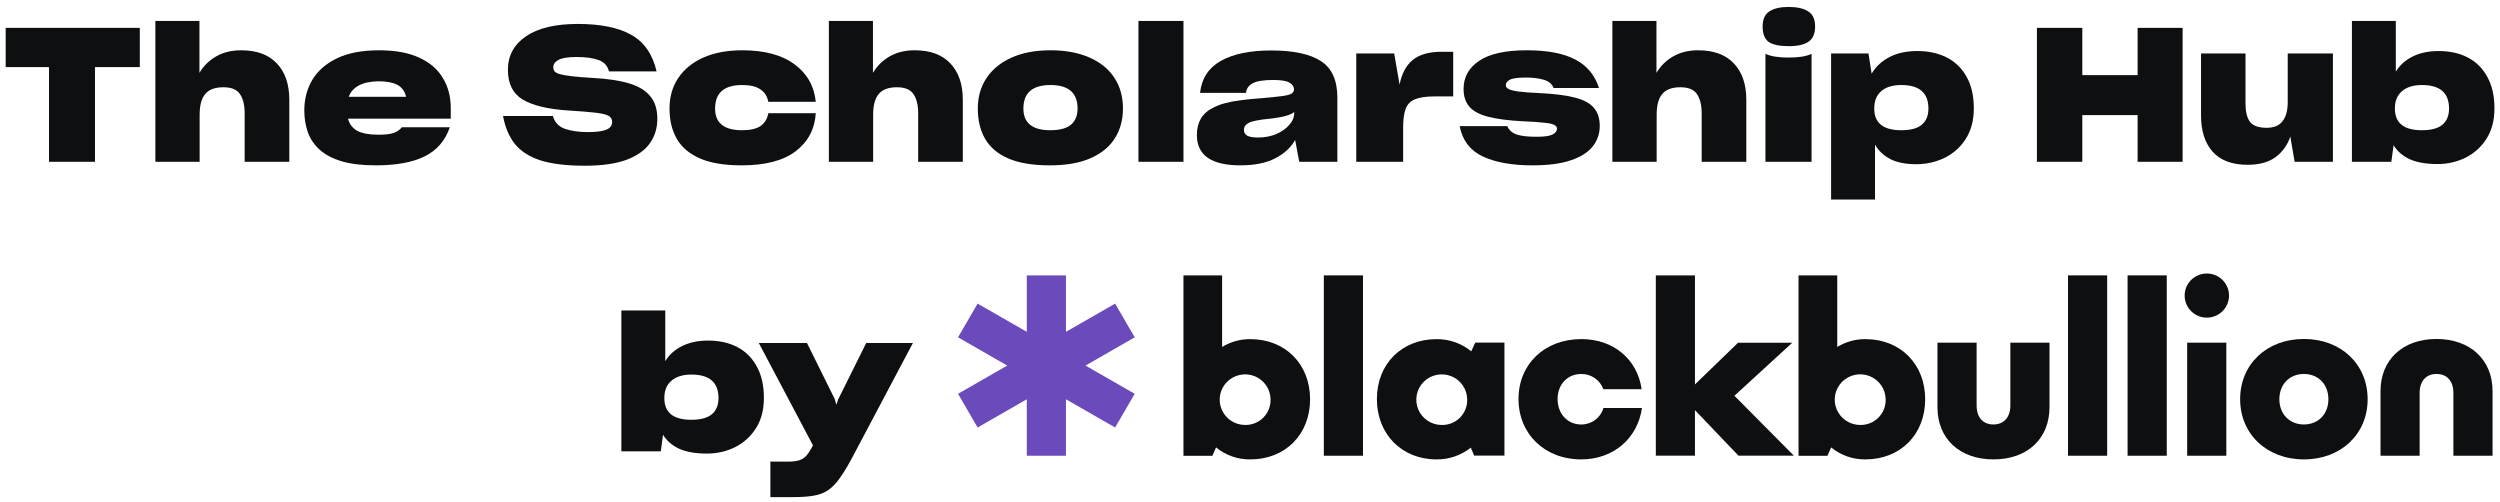
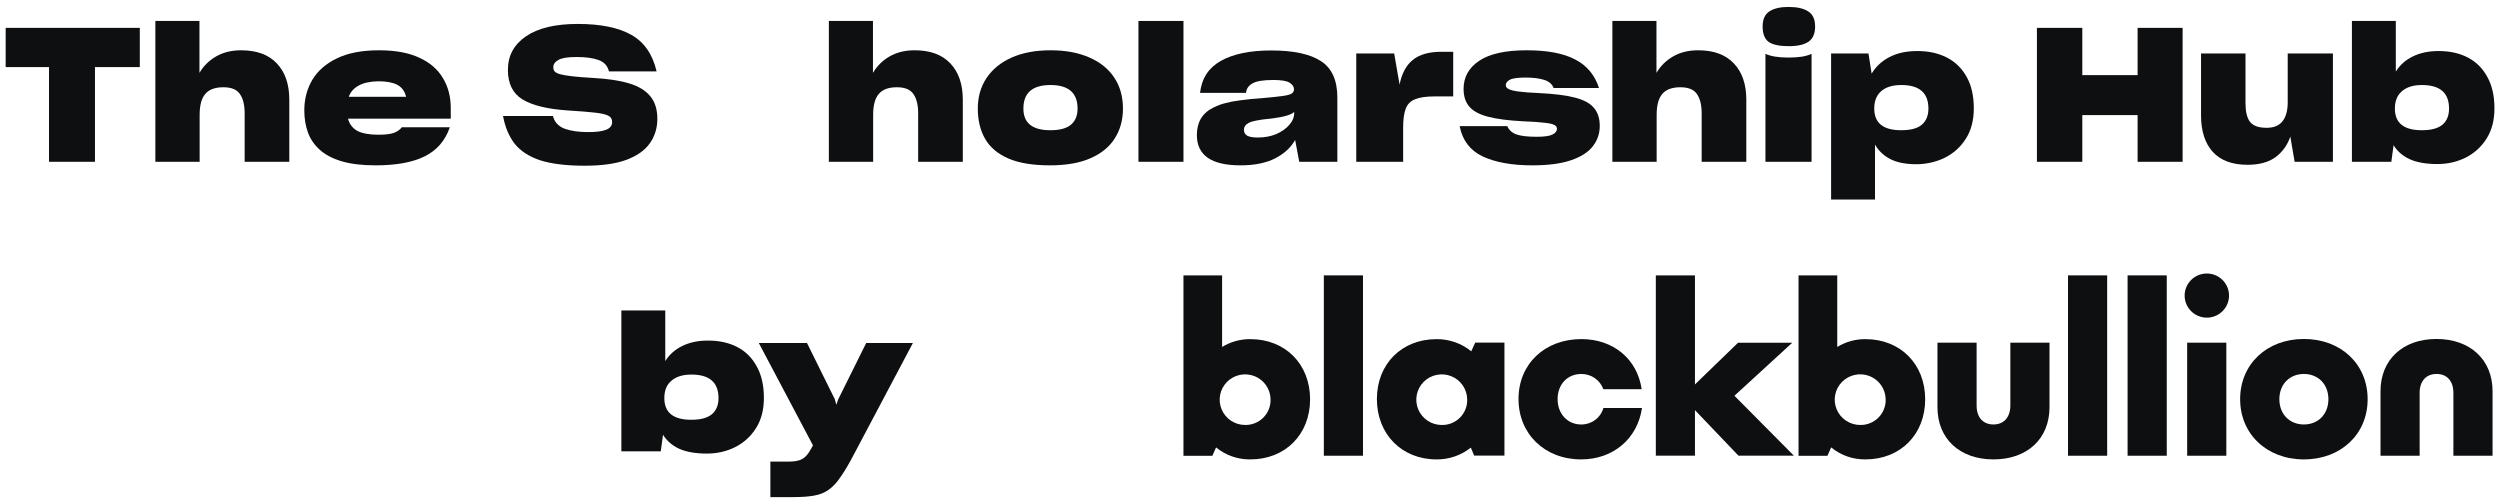
<svg xmlns="http://www.w3.org/2000/svg" width="274" height="55" viewBox="0 0 274 55" fill="none">
  <g clip-path="url(#clip0_1228_22305)">
    <path d="M137.039 37.169C140.876 37.169 143.586 39.911 143.586 43.761C143.586 47.611 140.876 50.35 137.039 50.35C135.669 50.368 134.337 49.903 133.28 49.037L132.876 49.956H129.707V30.181H133.943V38.025C134.874 37.457 135.946 37.16 137.039 37.169V37.169ZM139.254 43.761C139.246 43.214 139.075 42.682 138.764 42.232C138.452 41.781 138.014 41.432 137.504 41.229C136.993 41.025 136.434 40.977 135.896 41.088C135.358 41.2 134.865 41.467 134.479 41.857C134.093 42.246 133.832 42.74 133.727 43.277C133.623 43.814 133.681 44.369 133.893 44.874C134.105 45.378 134.463 45.809 134.92 46.112C135.378 46.414 135.916 46.576 136.465 46.576C136.837 46.583 137.206 46.514 137.55 46.374C137.894 46.235 138.206 46.027 138.467 45.764C138.727 45.5 138.931 45.187 139.066 44.843C139.201 44.498 139.264 44.13 139.252 43.761H139.254Z" fill="#0D0F11" />
    <path d="M145.092 30.181H149.383V49.948H145.092V30.181Z" fill="#0D0F11" />
    <path d="M164.887 37.546V49.936H161.569L161.202 49.059C160.137 49.909 158.808 50.366 157.441 50.351C153.63 50.351 150.907 47.586 150.907 43.736C150.907 39.886 153.63 37.17 157.441 37.17C158.829 37.157 160.176 37.628 161.25 38.502L161.688 37.546H164.887ZM160.804 43.752C160.793 43.206 160.621 42.675 160.309 42.226C159.997 41.778 159.558 41.43 159.048 41.228C158.538 41.026 157.98 40.978 157.443 41.09C156.905 41.202 156.413 41.469 156.028 41.858C155.643 42.247 155.382 42.74 155.277 43.276C155.173 43.811 155.229 44.366 155.44 44.87C155.651 45.374 156.007 45.804 156.463 46.108C156.919 46.412 157.455 46.575 158.004 46.577C158.378 46.586 158.749 46.519 159.096 46.379C159.442 46.24 159.756 46.032 160.019 45.767C160.281 45.502 160.486 45.187 160.621 44.84C160.756 44.493 160.818 44.123 160.804 43.752V43.752Z" fill="#0D0F11" />
    <path d="M173.296 50.35C169.3 50.35 166.429 47.563 166.429 43.729C166.429 39.895 169.3 37.164 173.322 37.164C176.824 37.164 179.452 39.359 179.925 42.655H175.725C175.547 42.16 175.216 41.732 174.78 41.434C174.344 41.135 173.825 40.98 173.296 40.99C171.788 40.99 170.713 42.13 170.713 43.742C170.713 45.355 171.801 46.524 173.296 46.524C173.845 46.529 174.382 46.356 174.822 46.029C175.263 45.703 175.584 45.242 175.736 44.717H179.962C179.468 48.086 176.806 50.35 173.296 50.35Z" fill="#0D0F11" />
    <path d="M204.453 37.169C208.29 37.169 211 39.911 211 43.761C211 47.611 208.29 50.35 204.453 50.35C203.083 50.369 201.752 49.903 200.695 49.037L200.288 49.956H197.119V30.181H201.363V38.025C202.294 37.457 203.366 37.16 204.458 37.169H204.453ZM206.669 43.761C206.661 43.214 206.491 42.681 206.179 42.229C205.867 41.778 205.429 41.428 204.918 41.224C204.407 41.02 203.847 40.971 203.308 41.083C202.769 41.195 202.275 41.462 201.889 41.852C201.502 42.242 201.241 42.737 201.136 43.275C201.032 43.812 201.09 44.368 201.303 44.873C201.516 45.378 201.874 45.809 202.332 46.112C202.791 46.415 203.329 46.577 203.88 46.576C204.252 46.583 204.621 46.514 204.965 46.374C205.309 46.235 205.621 46.027 205.882 45.764C206.143 45.5 206.347 45.187 206.482 44.843C206.618 44.498 206.681 44.13 206.669 43.761V43.761Z" fill="#0D0F11" />
    <path d="M212.345 44.627V37.557H216.637V44.443C216.637 45.756 217.344 46.521 218.485 46.521C219.626 46.521 220.334 45.733 220.334 44.443V37.557H224.626V44.627C224.623 48.096 222.183 50.35 218.485 50.35C214.788 50.35 212.345 48.096 212.345 44.627Z" fill="#0D0F11" />
    <path d="M226.654 30.181H230.946V49.948H226.654V30.181Z" fill="#0D0F11" />
    <path d="M233.183 30.181H237.477V49.948H233.183V30.181Z" fill="#0D0F11" />
    <path d="M245.519 43.754C245.519 39.911 248.442 37.151 252.507 37.151C256.572 37.151 259.493 39.911 259.493 43.754C259.493 47.596 256.556 50.351 252.507 50.351C248.458 50.351 245.519 47.583 245.519 43.754ZM252.507 46.522C254.071 46.522 255.193 45.392 255.193 43.754C255.193 42.115 254.071 40.986 252.507 40.986C250.943 40.986 249.818 42.115 249.818 43.754C249.818 45.392 250.941 46.522 252.507 46.522Z" fill="#0D0F11" />
    <path d="M273.185 42.876V49.949H268.891V43.063C268.891 41.75 268.185 40.986 267.042 40.986C265.898 40.986 265.193 41.773 265.193 43.063V49.949H260.904V42.876C260.904 39.41 263.355 37.151 267.036 37.151C270.718 37.151 273.185 39.41 273.185 42.876Z" fill="#0D0F11" />
    <path d="M185.767 30.181V42.135L190.489 37.563H196.432L190.093 43.375L196.608 49.94H190.534L185.767 44.951V49.94H181.478V30.181H185.767Z" fill="#0D0F11" />
    <path d="M239.714 37.557H244.006V49.948H239.714V37.557Z" fill="#0D0F11" />
    <path d="M244.27 32.783C244.486 31.464 243.585 30.222 242.259 30.008C240.933 29.794 239.683 30.689 239.468 32.008C239.253 33.326 240.153 34.569 241.48 34.783C242.806 34.997 244.055 34.101 244.27 32.783Z" fill="#0D0F11" />
-     <path d="M122.217 33.275L116.829 36.368V30.181H112.535V36.368L107.147 33.275L105 36.97L110.39 40.066L105 43.16L107.147 46.855L112.535 43.761V49.948H116.829V43.761L122.217 46.855L124.364 43.16L118.974 40.066L124.364 36.97L122.217 33.275Z" fill="#6B4BBC" />
    <path d="M267.147 17.979C265.905 17.979 264.888 17.802 264.096 17.447C263.319 17.078 262.732 16.566 262.336 15.911L262.09 17.733H257.77V2.296H262.581V7.845C263.032 7.121 263.653 6.569 264.445 6.186C265.25 5.791 266.192 5.593 267.27 5.593C268.498 5.593 269.57 5.831 270.484 6.309C271.399 6.787 272.108 7.497 272.613 8.438C273.132 9.367 273.391 10.513 273.391 11.878C273.391 13.188 273.098 14.301 272.511 15.215C271.938 16.116 271.173 16.805 270.218 17.283C269.276 17.747 268.253 17.979 267.147 17.979ZM265.427 14.273C266.465 14.273 267.222 14.069 267.7 13.659C268.178 13.25 268.416 12.663 268.416 11.898C268.416 10.179 267.427 9.319 265.448 9.319C264.506 9.319 263.776 9.544 263.257 9.994C262.738 10.431 262.479 11.066 262.479 11.898C262.479 13.482 263.462 14.273 265.427 14.273Z" fill="#0D0F11" />
    <path d="M246.332 18.061C244.64 18.061 243.363 17.583 242.503 16.628C241.657 15.672 241.234 14.348 241.234 12.656V5.859H246.107V11.325C246.107 12.24 246.271 12.915 246.598 13.352C246.939 13.789 247.547 14.007 248.42 14.007C249.212 14.007 249.792 13.768 250.161 13.291C250.543 12.813 250.734 12.117 250.734 11.202V5.859H255.688V17.733H251.491L251.02 14.969C250.706 15.898 250.167 16.648 249.403 17.221C248.639 17.781 247.615 18.061 246.332 18.061Z" fill="#0D0F11" />
    <path d="M223.246 3.054H228.221V8.234H234.281V3.054H239.215V17.733H234.281V12.615H228.221V17.733H223.246V3.054Z" fill="#0D0F11" />
    <path d="M200.689 21.869V5.859H204.783L205.131 8.07C205.595 7.292 206.251 6.685 207.097 6.248C207.943 5.811 208.96 5.593 210.147 5.593C211.376 5.593 212.454 5.831 213.382 6.309C214.31 6.787 215.034 7.497 215.552 8.438C216.071 9.367 216.33 10.513 216.33 11.878C216.33 13.188 216.037 14.301 215.45 15.215C214.877 16.116 214.112 16.805 213.157 17.283C212.215 17.747 211.185 17.986 210.065 18C208.864 18 207.895 17.808 207.158 17.426C206.435 17.044 205.882 16.519 205.5 15.85V21.869H200.689ZM208.366 14.273C209.417 14.273 210.175 14.069 210.639 13.659C211.116 13.25 211.355 12.663 211.355 11.898C211.355 10.179 210.366 9.319 208.387 9.319C207.431 9.319 206.694 9.544 206.176 9.994C205.671 10.431 205.418 11.066 205.418 11.898C205.418 13.482 206.401 14.273 208.366 14.273Z" fill="#0D0F11" />
    <path d="M196.051 5.06C195.027 5.06 194.29 4.903 193.84 4.589C193.403 4.262 193.184 3.702 193.184 2.911C193.184 2.119 193.43 1.566 193.921 1.252C194.413 0.925 195.116 0.761 196.03 0.761C196.972 0.761 197.689 0.925 198.18 1.252C198.685 1.566 198.937 2.119 198.937 2.911C198.937 3.675 198.699 4.228 198.221 4.569C197.743 4.897 197.02 5.06 196.051 5.06ZM193.492 17.733V5.9C194.078 6.173 194.918 6.309 196.01 6.309C196.597 6.309 197.095 6.275 197.504 6.207C197.914 6.139 198.262 6.036 198.548 5.9V17.733H193.492Z" fill="#0D0F11" />
    <path d="M176.716 17.733V2.296H181.548V7.988C181.985 7.237 182.592 6.637 183.37 6.186C184.148 5.736 185.063 5.511 186.114 5.511C187.82 5.511 189.123 5.988 190.024 6.944C190.939 7.899 191.396 9.23 191.396 10.936V17.733H186.503V12.431C186.503 11.516 186.332 10.813 185.991 10.322C185.663 9.817 185.056 9.564 184.169 9.564C183.254 9.564 182.592 9.81 182.183 10.302C181.773 10.779 181.569 11.543 181.569 12.595V17.733H176.716Z" fill="#0D0F11" />
    <path d="M167.942 18.122C165.704 18.122 163.888 17.795 162.496 17.14C161.118 16.484 160.278 15.379 159.978 13.823H165.199C165.376 14.246 165.704 14.546 166.181 14.724C166.659 14.901 167.403 14.99 168.413 14.99C169.259 14.99 169.839 14.908 170.153 14.744C170.481 14.58 170.644 14.369 170.644 14.11C170.644 13.932 170.549 13.796 170.358 13.7C170.18 13.591 169.819 13.509 169.273 13.454C168.74 13.386 167.949 13.332 166.898 13.291C165.328 13.209 164.066 13.045 163.11 12.799C162.155 12.554 161.466 12.185 161.042 11.694C160.619 11.202 160.408 10.554 160.408 9.749C160.408 8.452 160.981 7.422 162.128 6.657C163.274 5.893 165.007 5.511 167.328 5.511C169.594 5.511 171.361 5.845 172.63 6.514C173.913 7.169 174.787 8.213 175.251 9.646H170.276C170.112 9.21 169.757 8.909 169.211 8.745C168.679 8.582 168.01 8.5 167.205 8.5C166.345 8.5 165.765 8.582 165.465 8.745C165.178 8.909 165.035 9.107 165.035 9.339C165.035 9.517 165.144 9.66 165.362 9.769C165.581 9.878 165.949 9.967 166.468 10.035C167 10.104 167.73 10.158 168.659 10.199C170.365 10.281 171.702 10.452 172.671 10.711C173.64 10.97 174.323 11.352 174.719 11.857C175.128 12.349 175.333 12.997 175.333 13.802C175.333 14.649 175.074 15.399 174.555 16.055C174.05 16.696 173.251 17.201 172.16 17.57C171.081 17.938 169.675 18.122 167.942 18.122Z" fill="#0D0F11" />
    <path d="M148.646 17.733V5.859H152.802L153.395 9.278C153.627 8.077 154.105 7.176 154.829 6.575C155.566 5.975 156.617 5.675 157.981 5.675H159.271V10.568H157.203C156.275 10.568 155.559 10.677 155.054 10.895C154.562 11.1 154.228 11.455 154.051 11.96C153.873 12.451 153.784 13.127 153.784 13.987V17.733H148.646Z" fill="#0D0F11" />
    <path d="M135.948 18.122C132.768 18.122 131.178 17.017 131.178 14.806V14.785C131.178 14.089 131.328 13.489 131.628 12.983C131.942 12.465 132.42 12.055 133.061 11.755C133.443 11.564 133.853 11.414 134.29 11.305C134.726 11.182 135.266 11.079 135.907 10.998C136.562 10.902 137.388 10.82 138.384 10.752C139.326 10.67 140.043 10.595 140.534 10.527C141.039 10.458 141.38 10.37 141.558 10.261C141.735 10.138 141.824 9.981 141.824 9.79C141.824 9.517 141.667 9.278 141.353 9.073C141.039 8.868 140.439 8.766 139.551 8.766C138.473 8.766 137.716 8.889 137.279 9.134C136.842 9.38 136.603 9.728 136.562 10.179H131.526C131.703 8.595 132.461 7.428 133.798 6.678C135.15 5.913 136.992 5.531 139.326 5.531C141.769 5.531 143.585 5.92 144.772 6.698C145.973 7.463 146.574 8.8 146.574 10.711V17.733H142.397L141.947 15.338C141.496 16.157 140.773 16.826 139.777 17.344C138.78 17.863 137.504 18.122 135.948 18.122ZM137.873 15.072C138.596 15.072 139.258 14.949 139.858 14.703C140.459 14.444 140.937 14.11 141.292 13.7C141.66 13.291 141.844 12.854 141.844 12.39V12.267C141.517 12.581 140.712 12.82 139.429 12.983C138.678 13.052 138.105 13.127 137.709 13.209C137.327 13.277 137.04 13.366 136.849 13.475C136.508 13.652 136.337 13.905 136.337 14.232V14.253C136.337 14.512 136.453 14.717 136.685 14.867C136.931 15.004 137.327 15.072 137.873 15.072Z" fill="#0D0F11" />
    <path d="M124.774 2.296H129.708V17.733H124.774V2.296Z" fill="#0D0F11" />
    <path d="M115.071 18.122C113.188 18.122 111.666 17.87 110.506 17.365C109.345 16.86 108.499 16.143 107.967 15.215C107.435 14.287 107.168 13.181 107.168 11.898C107.168 10.615 107.489 9.496 108.131 8.541C108.772 7.585 109.687 6.841 110.874 6.309C112.075 5.777 113.495 5.511 115.133 5.511C116.798 5.511 118.224 5.777 119.411 6.309C120.599 6.828 121.507 7.565 122.134 8.52C122.762 9.476 123.076 10.602 123.076 11.898C123.076 13.14 122.776 14.232 122.175 15.174C121.588 16.102 120.701 16.826 119.514 17.344C118.34 17.863 116.859 18.122 115.071 18.122ZM115.112 14.273C116.149 14.273 116.907 14.069 117.385 13.659C117.862 13.25 118.101 12.663 118.101 11.898C118.101 10.179 117.112 9.319 115.133 9.319C113.153 9.319 112.164 10.179 112.164 11.898C112.164 13.482 113.147 14.273 115.112 14.273Z" fill="#0D0F11" />
    <path d="M90.844 17.733V2.296H95.676V7.988C96.113 7.237 96.72 6.637 97.498 6.186C98.276 5.736 99.191 5.511 100.242 5.511C101.948 5.511 103.251 5.988 104.152 6.944C105.066 7.899 105.524 9.23 105.524 10.936V17.733H100.631V12.431C100.631 11.516 100.46 10.813 100.119 10.322C99.791 9.817 99.184 9.564 98.297 9.564C97.382 9.564 96.72 9.81 96.311 10.302C95.901 10.779 95.696 11.543 95.696 12.595V17.733H90.844Z" fill="#0D0F11" />
-     <path d="M81.282 18.122C79.398 18.122 77.877 17.87 76.716 17.365C75.556 16.86 74.71 16.143 74.178 15.215C73.645 14.287 73.379 13.181 73.379 11.898C73.379 10.615 73.7 9.496 74.342 8.541C74.983 7.585 75.898 6.841 77.085 6.309C78.286 5.777 79.706 5.511 81.344 5.511C83.787 5.511 85.698 6.023 87.076 7.046C88.455 8.056 89.233 9.428 89.41 11.161H84.21C84.087 10.547 83.793 10.09 83.329 9.79C82.879 9.476 82.217 9.319 81.344 9.319C79.364 9.319 78.375 10.179 78.375 11.898C78.375 13.482 79.358 14.273 81.323 14.273C82.237 14.273 82.92 14.116 83.37 13.802C83.821 13.475 84.101 13.011 84.21 12.41H89.41C89.301 14.144 88.571 15.529 87.219 16.566C85.868 17.604 83.889 18.122 81.282 18.122Z" fill="#0D0F11" />
    <path d="M64.101 18.163C62.081 18.163 60.45 17.965 59.208 17.57C57.98 17.16 57.045 16.553 56.403 15.747C55.775 14.928 55.352 13.918 55.134 12.717H60.6C60.778 13.386 61.208 13.85 61.89 14.11C62.586 14.355 63.432 14.478 64.429 14.478C65.357 14.478 66.032 14.389 66.456 14.212C66.879 14.034 67.09 13.755 67.09 13.373C67.09 13.059 66.96 12.833 66.701 12.697C66.442 12.547 65.957 12.431 65.248 12.349C64.552 12.267 63.535 12.185 62.197 12.103C59.986 11.953 58.341 11.55 57.263 10.895C56.198 10.24 55.666 9.162 55.666 7.66C55.666 6.104 56.328 4.876 57.652 3.975C58.976 3.074 60.866 2.624 63.323 2.624C65.821 2.624 67.773 3.02 69.178 3.811C70.598 4.603 71.526 5.941 71.963 7.824H66.742C66.592 7.21 66.21 6.794 65.596 6.575C64.995 6.357 64.19 6.248 63.18 6.248C62.224 6.248 61.562 6.357 61.194 6.575C60.825 6.78 60.641 7.046 60.641 7.374C60.641 7.551 60.689 7.701 60.784 7.824C60.894 7.947 61.092 8.049 61.378 8.131C61.678 8.213 62.115 8.288 62.688 8.357C63.262 8.425 64.019 8.486 64.961 8.541C66.558 8.623 67.882 8.821 68.933 9.134C69.984 9.448 70.762 9.919 71.267 10.547C71.785 11.161 72.045 11.987 72.045 13.024C72.045 14.048 71.765 14.949 71.205 15.727C70.659 16.491 69.799 17.092 68.626 17.529C67.452 17.952 65.944 18.163 64.101 18.163Z" fill="#0D0F11" />
    <path d="M41.173 18.122C39.685 18.122 38.437 17.972 37.426 17.672C36.43 17.372 35.632 16.948 35.031 16.402C34.431 15.857 34.001 15.222 33.741 14.498C33.482 13.761 33.352 12.963 33.352 12.103C33.352 10.861 33.646 9.742 34.233 8.745C34.833 7.749 35.734 6.964 36.935 6.391C38.15 5.804 39.685 5.511 41.542 5.511C43.33 5.511 44.804 5.784 45.964 6.33C47.124 6.862 47.984 7.606 48.544 8.561C49.117 9.503 49.403 10.595 49.403 11.837V13.004H38.143C38.293 13.591 38.628 14.034 39.146 14.335C39.679 14.621 40.457 14.765 41.48 14.765C42.245 14.765 42.811 14.696 43.179 14.56C43.562 14.41 43.848 14.205 44.039 13.946H49.301C48.796 15.42 47.875 16.484 46.537 17.14C45.213 17.795 43.425 18.122 41.173 18.122ZM41.48 8.909C40.566 8.923 39.842 9.08 39.31 9.38C38.778 9.667 38.416 10.076 38.225 10.609H44.51C44.36 9.994 44.039 9.558 43.548 9.298C43.057 9.039 42.367 8.909 41.48 8.909Z" fill="#0D0F11" />
    <path d="M17.028 17.733V2.296H21.86V7.988C22.297 7.237 22.904 6.637 23.682 6.186C24.46 5.736 25.375 5.511 26.425 5.511C28.132 5.511 29.435 5.988 30.336 6.944C31.25 7.899 31.708 9.23 31.708 10.936V17.733H26.814V12.431C26.814 11.516 26.644 10.813 26.303 10.322C25.975 9.817 25.368 9.564 24.48 9.564C23.566 9.564 22.904 9.81 22.495 10.302C22.085 10.779 21.88 11.543 21.88 12.595V17.733H17.028Z" fill="#0D0F11" />
    <path d="M5.372 17.733V7.353H0.622V3.054H15.322V7.353H10.409V17.733H5.372Z" fill="#0D0F11" />
    <path d="M84.433 54.483V50.593H86.378C86.883 50.593 87.286 50.545 87.586 50.449C87.886 50.354 88.139 50.197 88.344 49.978C88.548 49.76 88.753 49.46 88.958 49.078L89.101 48.812L83.164 37.592H88.446L91.496 43.755L91.66 44.369L91.865 43.775L94.936 37.592H100.054L93.646 49.692C93.1 50.743 92.609 51.582 92.172 52.21C91.749 52.852 91.305 53.336 90.841 53.664C90.391 53.991 89.852 54.21 89.224 54.319C88.61 54.428 87.846 54.483 86.931 54.483H84.433Z" fill="#0D0F11" />
    <path d="M77.479 49.712C76.237 49.712 75.22 49.535 74.428 49.18C73.65 48.812 73.063 48.3 72.667 47.645L72.422 49.467H68.102V34.03H72.913V39.578C73.364 38.855 73.984 38.302 74.776 37.92C75.582 37.524 76.523 37.326 77.602 37.326C78.83 37.326 79.901 37.565 80.816 38.042C81.73 38.52 82.44 39.23 82.945 40.172C83.464 41.1 83.723 42.246 83.723 43.611C83.723 44.922 83.43 46.034 82.843 46.949C82.269 47.849 81.505 48.539 80.55 49.016C79.608 49.48 78.584 49.712 77.479 49.712ZM75.759 46.007C76.796 46.007 77.554 45.802 78.031 45.392C78.509 44.983 78.748 44.396 78.748 43.632C78.748 41.912 77.758 41.052 75.779 41.052C74.838 41.052 74.107 41.277 73.589 41.728C73.07 42.164 72.811 42.799 72.811 43.632C72.811 45.215 73.793 46.007 75.759 46.007Z" fill="#0D0F11" />
  </g>
  <defs>
    <clipPath id="clip0_1228_22305">
      <rect width="274" height="55" fill="white" />
    </clipPath>
  </defs>
</svg>